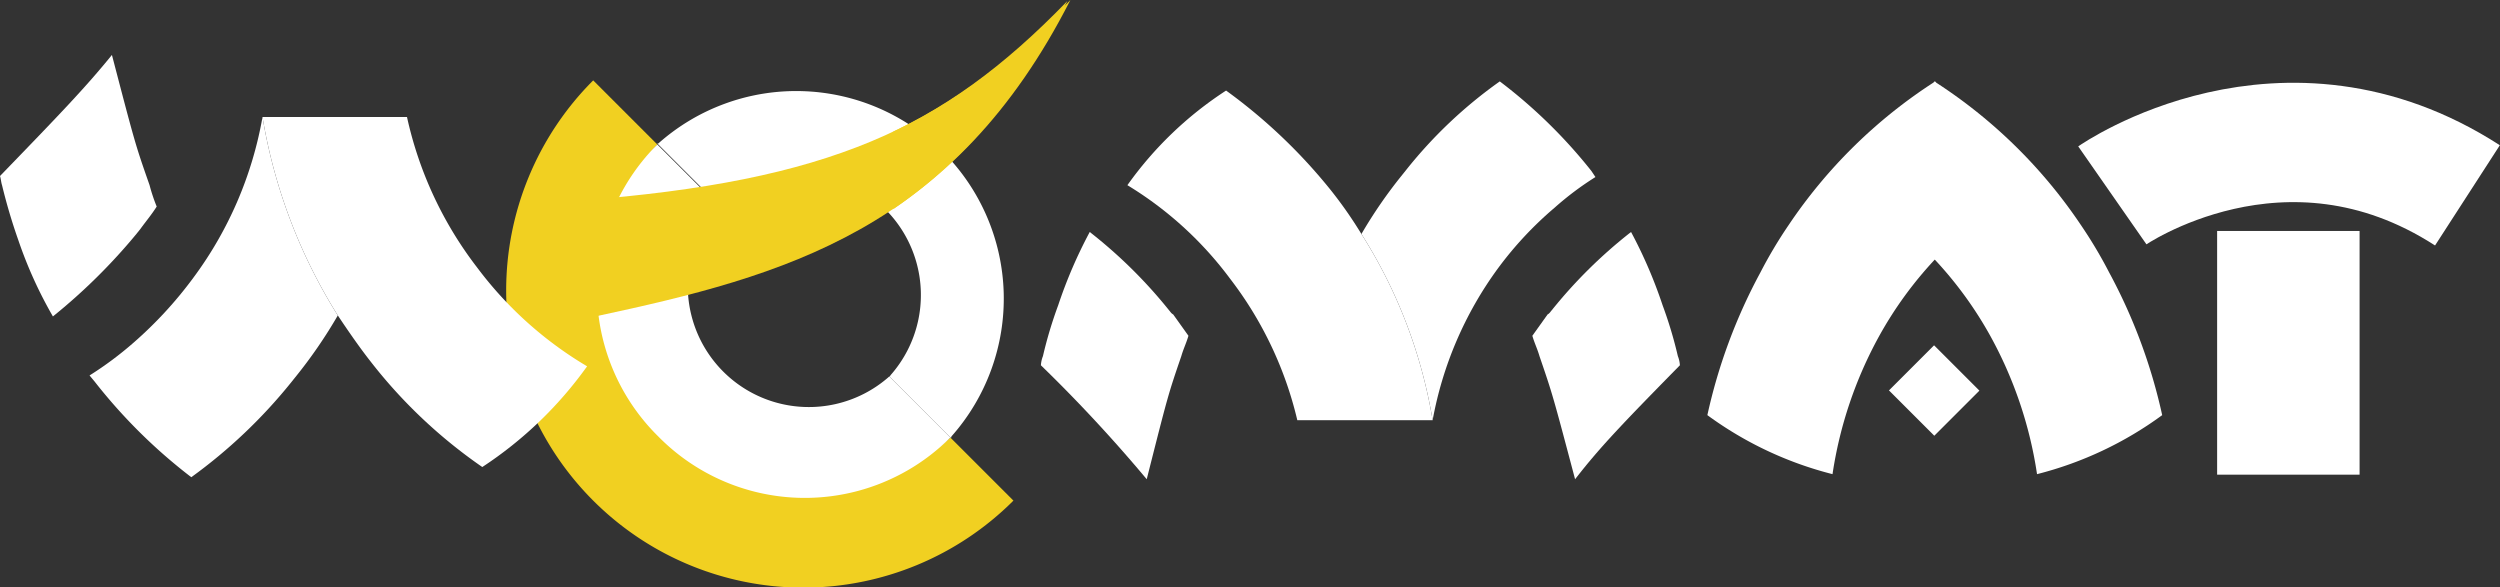
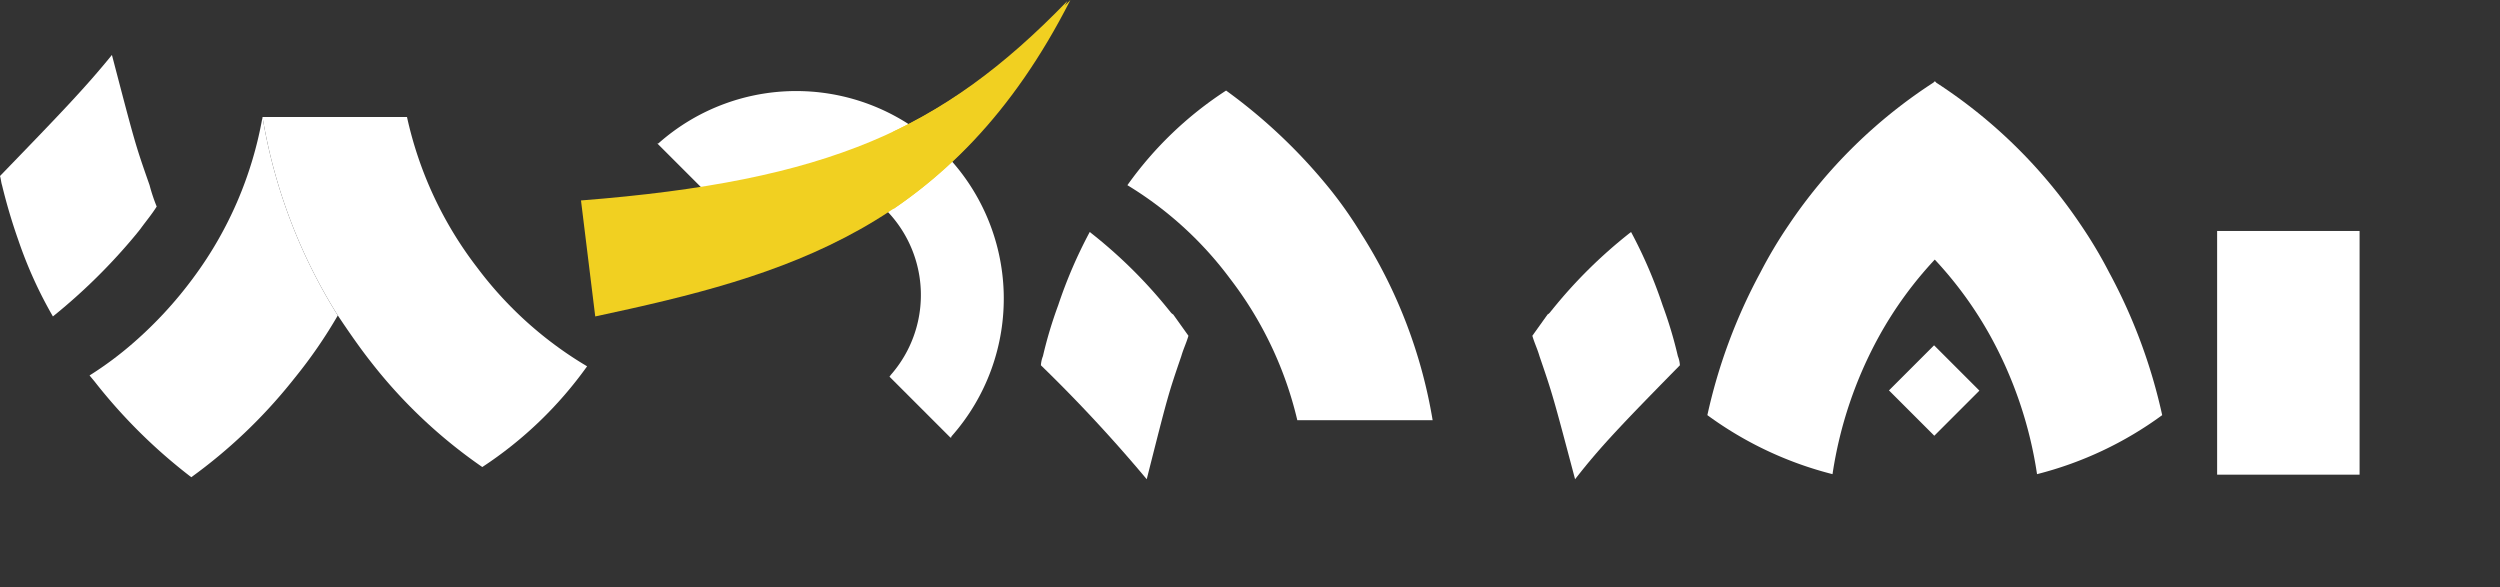
<svg xmlns="http://www.w3.org/2000/svg" viewBox="0 0 245.7 57.7">
  <rect x="0" y="0" width="245.7" height="57.7" fill="#333333" stroke="none" />
  <defs>
    <style>.a8be85f0-c5d3-4a22-80e8-7f8b1f9d1690,.bb2df27a-f0fc-454d-9c17-9ea15972443f{fill:none;}.a8e23270-79e0-4287-9c82-6fe19cbb8ae7{fill:#fff;}.b0c753a1-490b-4a54-afc2-6be73a34120d,.e3cbc5c2-28ab-4910-8e84-5b229791dd45{fill:#f1d021;}.e3cbc5c2-28ab-4910-8e84-5b229791dd45{fill-rule:evenodd;}.be5c30ce-96a7-4a4d-87c8-7f4a8fc844d9{clip-path:url(#adc7a684-f519-4fb9-ae42-f1a5a0c8daae);}.bb2df27a-f0fc-454d-9c17-9ea15972443f{stroke:#fff;stroke-miterlimit:10;stroke-width:11.73px;}</style>
    <clipPath id="adc7a684-f519-4fb9-ae42-f1a5a0c8daae" transform="translate(0 -9.6)">
      <rect class="a8be85f0-c5d3-4a22-80e8-7f8b1f9d1690" x="87.8" width="34.2" height="34.16" />
    </clipPath>
  </defs>
  <g id="a3f57452-cc1d-47da-9734-c32fb1fcf1d7" data-name="Calque 2">
    <g id="f692d0c9-62b5-4bf7-baa9-950fab6fb5d1" data-name="Calque 1">
      <path class="a8e23270-79e0-4287-9c82-6fe19cbb8ae7" d="M33.2,40.6A47.4,47.4,0,0,1,29,46.7l-.4.5a50.9,50.9,0,0,1-9.8,9.3,52.8,52.8,0,0,1-9.5-9.4l-.5-.6a34.3,34.3,0,0,0,4.3-3.2A39.7,39.7,0,0,0,19,36.9a37.3,37.3,0,0,0,6.8-15.8h0A53,53,0,0,0,33.2,40.6Z" transform="translate(0 -9.6)" />
      <path class="a8e23270-79e0-4287-9c82-6fe19cbb8ae7" d="M11,15c2.3,8.8,2.3,8.8,3.7,12.8a17.2,17.2,0,0,0,.7,2.1c-.5.8-1.1,1.5-1.6,2.2l-.4.5a57,57,0,0,1-8.2,8.1,42.1,42.1,0,0,1-3.4-7.5A55.2,55.2,0,0,1,.2,27.8c-.1-.3-.1-.6-.2-.9C6,20.7,8.4,18.2,11,15Z" transform="translate(0 -9.6)" />
      <path class="a8be85f0-c5d3-4a22-80e8-7f8b1f9d1690" d="M87.5,29.7a12,12,0,0,0-16.8,0,.1.1,0,0,1-.1.1L87.4,46.6a.1.1,0,0,0,.1-.1A12,12,0,0,0,87.5,29.7Z" transform="translate(0 -9.6)" />
-       <path class="b0c753a1-490b-4a54-afc2-6be73a34120d" d="M93.4,52.6A20.4,20.4,0,0,1,64.6,23.8l-6.3-6.3A29.2,29.2,0,0,0,99.6,58.8Z" transform="translate(0 -9.6)" />
      <path class="a8e23270-79e0-4287-9c82-6fe19cbb8ae7" d="M70.7,29.7A11.9,11.9,0,0,1,87.5,46.5a.1.1,0,0,1-.1.1l6,6c.1,0,.1,0,.1-.1A20.4,20.4,0,0,0,64.7,23.7h-.1l6,6A.1.1,0,0,0,70.7,29.7Z" transform="translate(0 -9.6)" />
-       <path class="a8e23270-79e0-4287-9c82-6fe19cbb8ae7" d="M64.7,52.5a20.2,20.2,0,0,0,28.7.1l-6-6A11.9,11.9,0,0,1,70.6,29.8l-6-6A20.2,20.2,0,0,0,64.7,52.5Z" transform="translate(0 -9.6)" />
      <path class="e3cbc5c2-28ab-4910-8e84-5b229791dd45" d="M57.1,29.3c24.3-1.9,35.7-7,48.1-19.7-11.5,22.6-28,27.1-46.7,31.1Z" transform="translate(0 -9.6)" />
      <circle class="a8be85f0-c5d3-4a22-80e8-7f8b1f9d1690" cx="79.1" cy="28.5" r="20.4" />
      <g class="be5c30ce-96a7-4a4d-87c8-7f4a8fc844d9">
        <path class="e3cbc5c2-28ab-4910-8e84-5b229791dd45" d="M56.9,29.4c24.2-1.9,35.6-6.9,48-19.7C93.5,32.4,77,36.9,58.3,40.8Z" transform="translate(0 -9.6)" />
      </g>
      <path class="a8e23270-79e0-4287-9c82-6fe19cbb8ae7" d="M57.7,45.6a38.8,38.8,0,0,1-10.3,9.9,49.4,49.4,0,0,1-11-10.4c-1.1-1.4-2.2-3-3.2-4.5a53,53,0,0,1-7.4-19.5H40a37.3,37.3,0,0,0,6.9,14.8A37.1,37.1,0,0,0,57.7,45.6Z" transform="translate(0 -9.6)" />
-       <path class="a8e23270-79e0-4287-9c82-6fe19cbb8ae7" d="M133.8,32.6a46,46,0,0,1,4-5.8l.4-.5a44.8,44.8,0,0,1,9.2-8.7,50,50,0,0,1,9,8.8l.4.6a29.8,29.8,0,0,0-4,3,35.3,35.3,0,0,0-5.6,6,36.2,36.2,0,0,0-6.4,14.9h0A49.1,49.1,0,0,0,133.8,32.6Z" transform="translate(0 -9.6)" />
      <path class="a8e23270-79e0-4287-9c82-6fe19cbb8ae7" d="M110.8,27.8a35.8,35.8,0,0,1,9.7-9.3,53.2,53.2,0,0,1,10.3,9.8,41.5,41.5,0,0,1,3,4.3,49.1,49.1,0,0,1,7,18.3H127.5A36.5,36.5,0,0,0,120.9,37,35.5,35.5,0,0,0,110.8,27.8Z" transform="translate(0 -9.6)" />
      <path class="a8e23270-79e0-4287-9c82-6fe19cbb8ae7" d="M200.2,56.2a35.6,35.6,0,0,0,12.3-5.8,53.6,53.6,0,0,0-5.2-14,44.8,44.8,0,0,0-2.8-4.7,49.6,49.6,0,0,0-14.4-14.1l-5,13a37.8,37.8,0,0,1,10.5,12A40.5,40.5,0,0,1,200.2,56.2Z" transform="translate(0 -9.6)" />
      <path class="a8e23270-79e0-4287-9c82-6fe19cbb8ae7" d="M180.1,56.2a35.6,35.6,0,0,1-12.3-5.8,53.6,53.6,0,0,1,5.2-14,44.8,44.8,0,0,1,2.8-4.7,49.6,49.6,0,0,1,14.4-14.1l5,13a37.8,37.8,0,0,0-10.5,12A40.5,40.5,0,0,0,180.1,56.2Z" transform="translate(0 -9.6)" />
      <path class="a8e23270-79e0-4287-9c82-6fe19cbb8ae7" d="M154.8,56.7c-2.2-8.3-2.2-8.3-3.5-12.1-.2-.7-.5-1.3-.7-2l1.5-2.1c.2-.1.3-.3.4-.4a47.4,47.4,0,0,1,7.8-7.7,46,46,0,0,1,3.1,7.2,41.3,41.3,0,0,1,1.5,5,2.9,2.9,0,0,1,.2.9C159.4,51.3,157.2,53.6,154.8,56.7Z" transform="translate(0 -9.6)" />
      <path class="a8e23270-79e0-4287-9c82-6fe19cbb8ae7" d="M112.7,56.7c2.1-8.3,2.1-8.3,3.4-12.1.2-.7.5-1.3.7-2l-1.5-2.1c-.2-.1-.3-.3-.4-.4a47.4,47.4,0,0,0-7.8-7.7,46,46,0,0,0-3.1,7.2,41.3,41.3,0,0,0-1.5,5,2.9,2.9,0,0,0-.2.9A147.1,147.1,0,0,1,112.7,56.7Z" transform="translate(0 -9.6)" />
      <rect class="a8e23270-79e0-4287-9c82-6fe19cbb8ae7" x="217.9" y="22.7" width="14" height="23.95" />
      <rect class="a8e23270-79e0-4287-9c82-6fe19cbb8ae7" x="186.9" y="44.8" width="6.3" height="6.27" transform="translate(89.6 -129.9) rotate(45)" />
-       <path class="bb2df27a-f0fc-454d-9c17-9ea15972443f" d="M207.6,28.8s16.8-11.7,34.9,0" transform="translate(0 -9.6)" />
    </g>
  </g>
</svg>